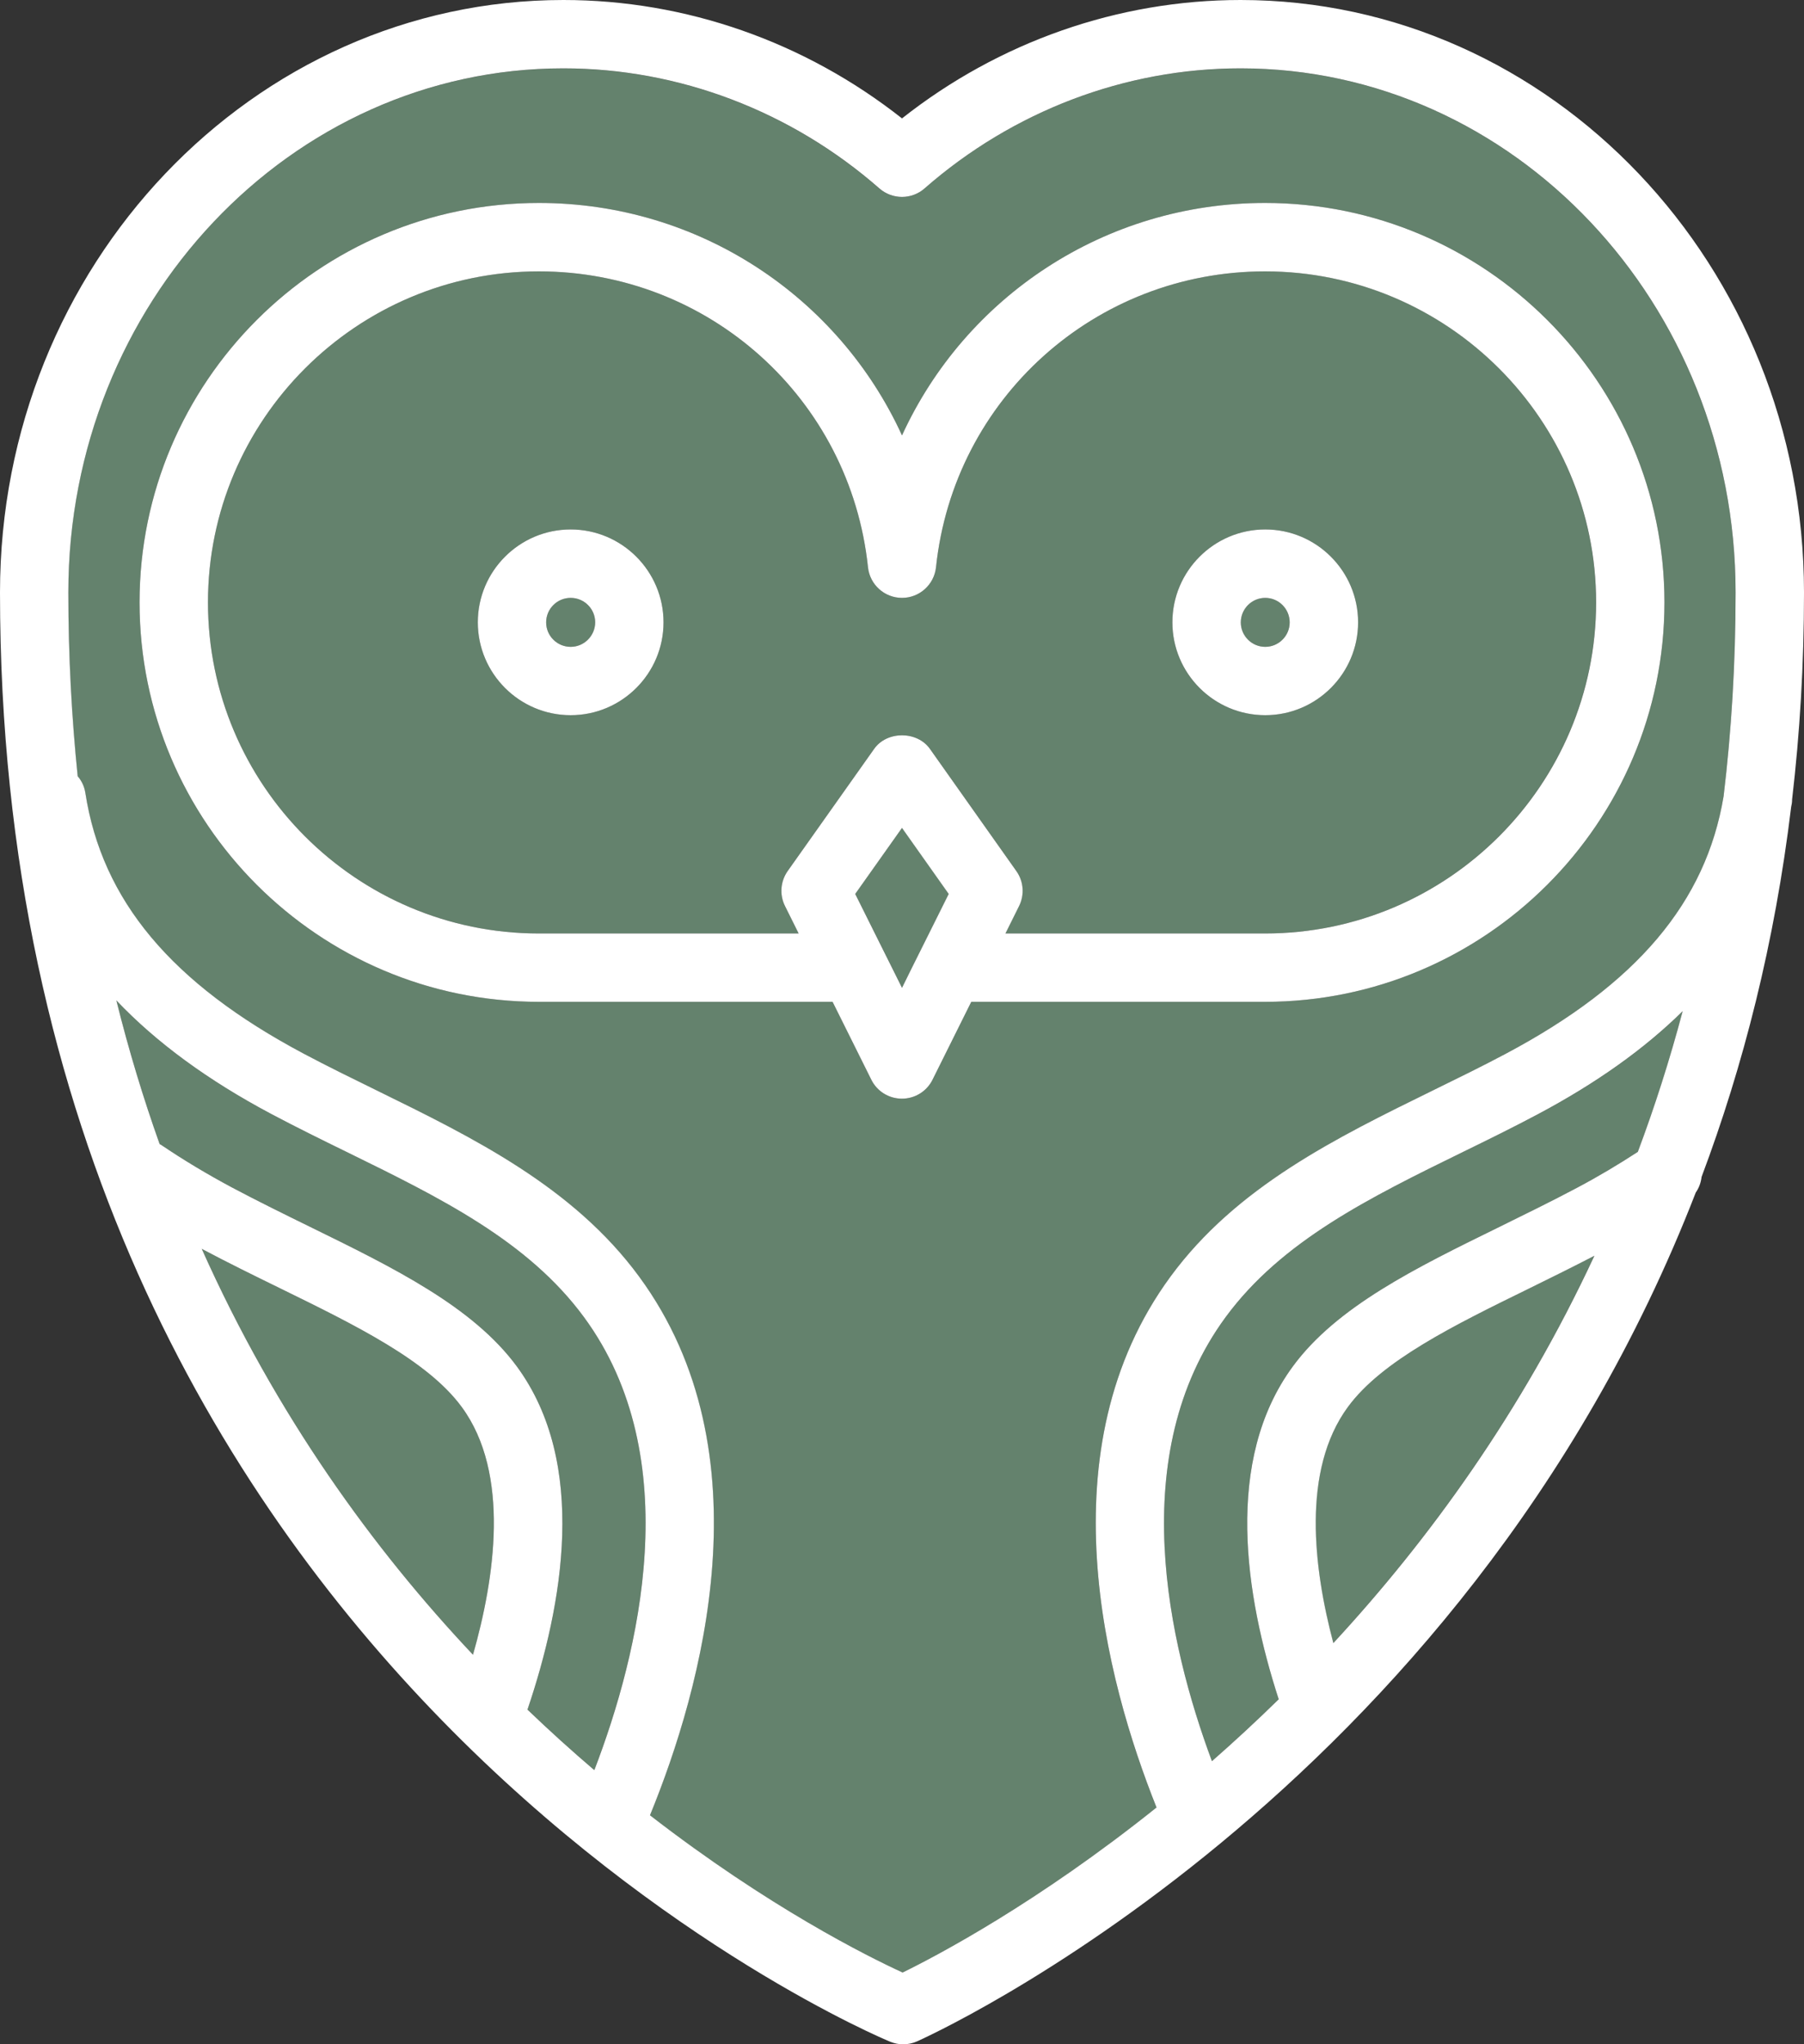
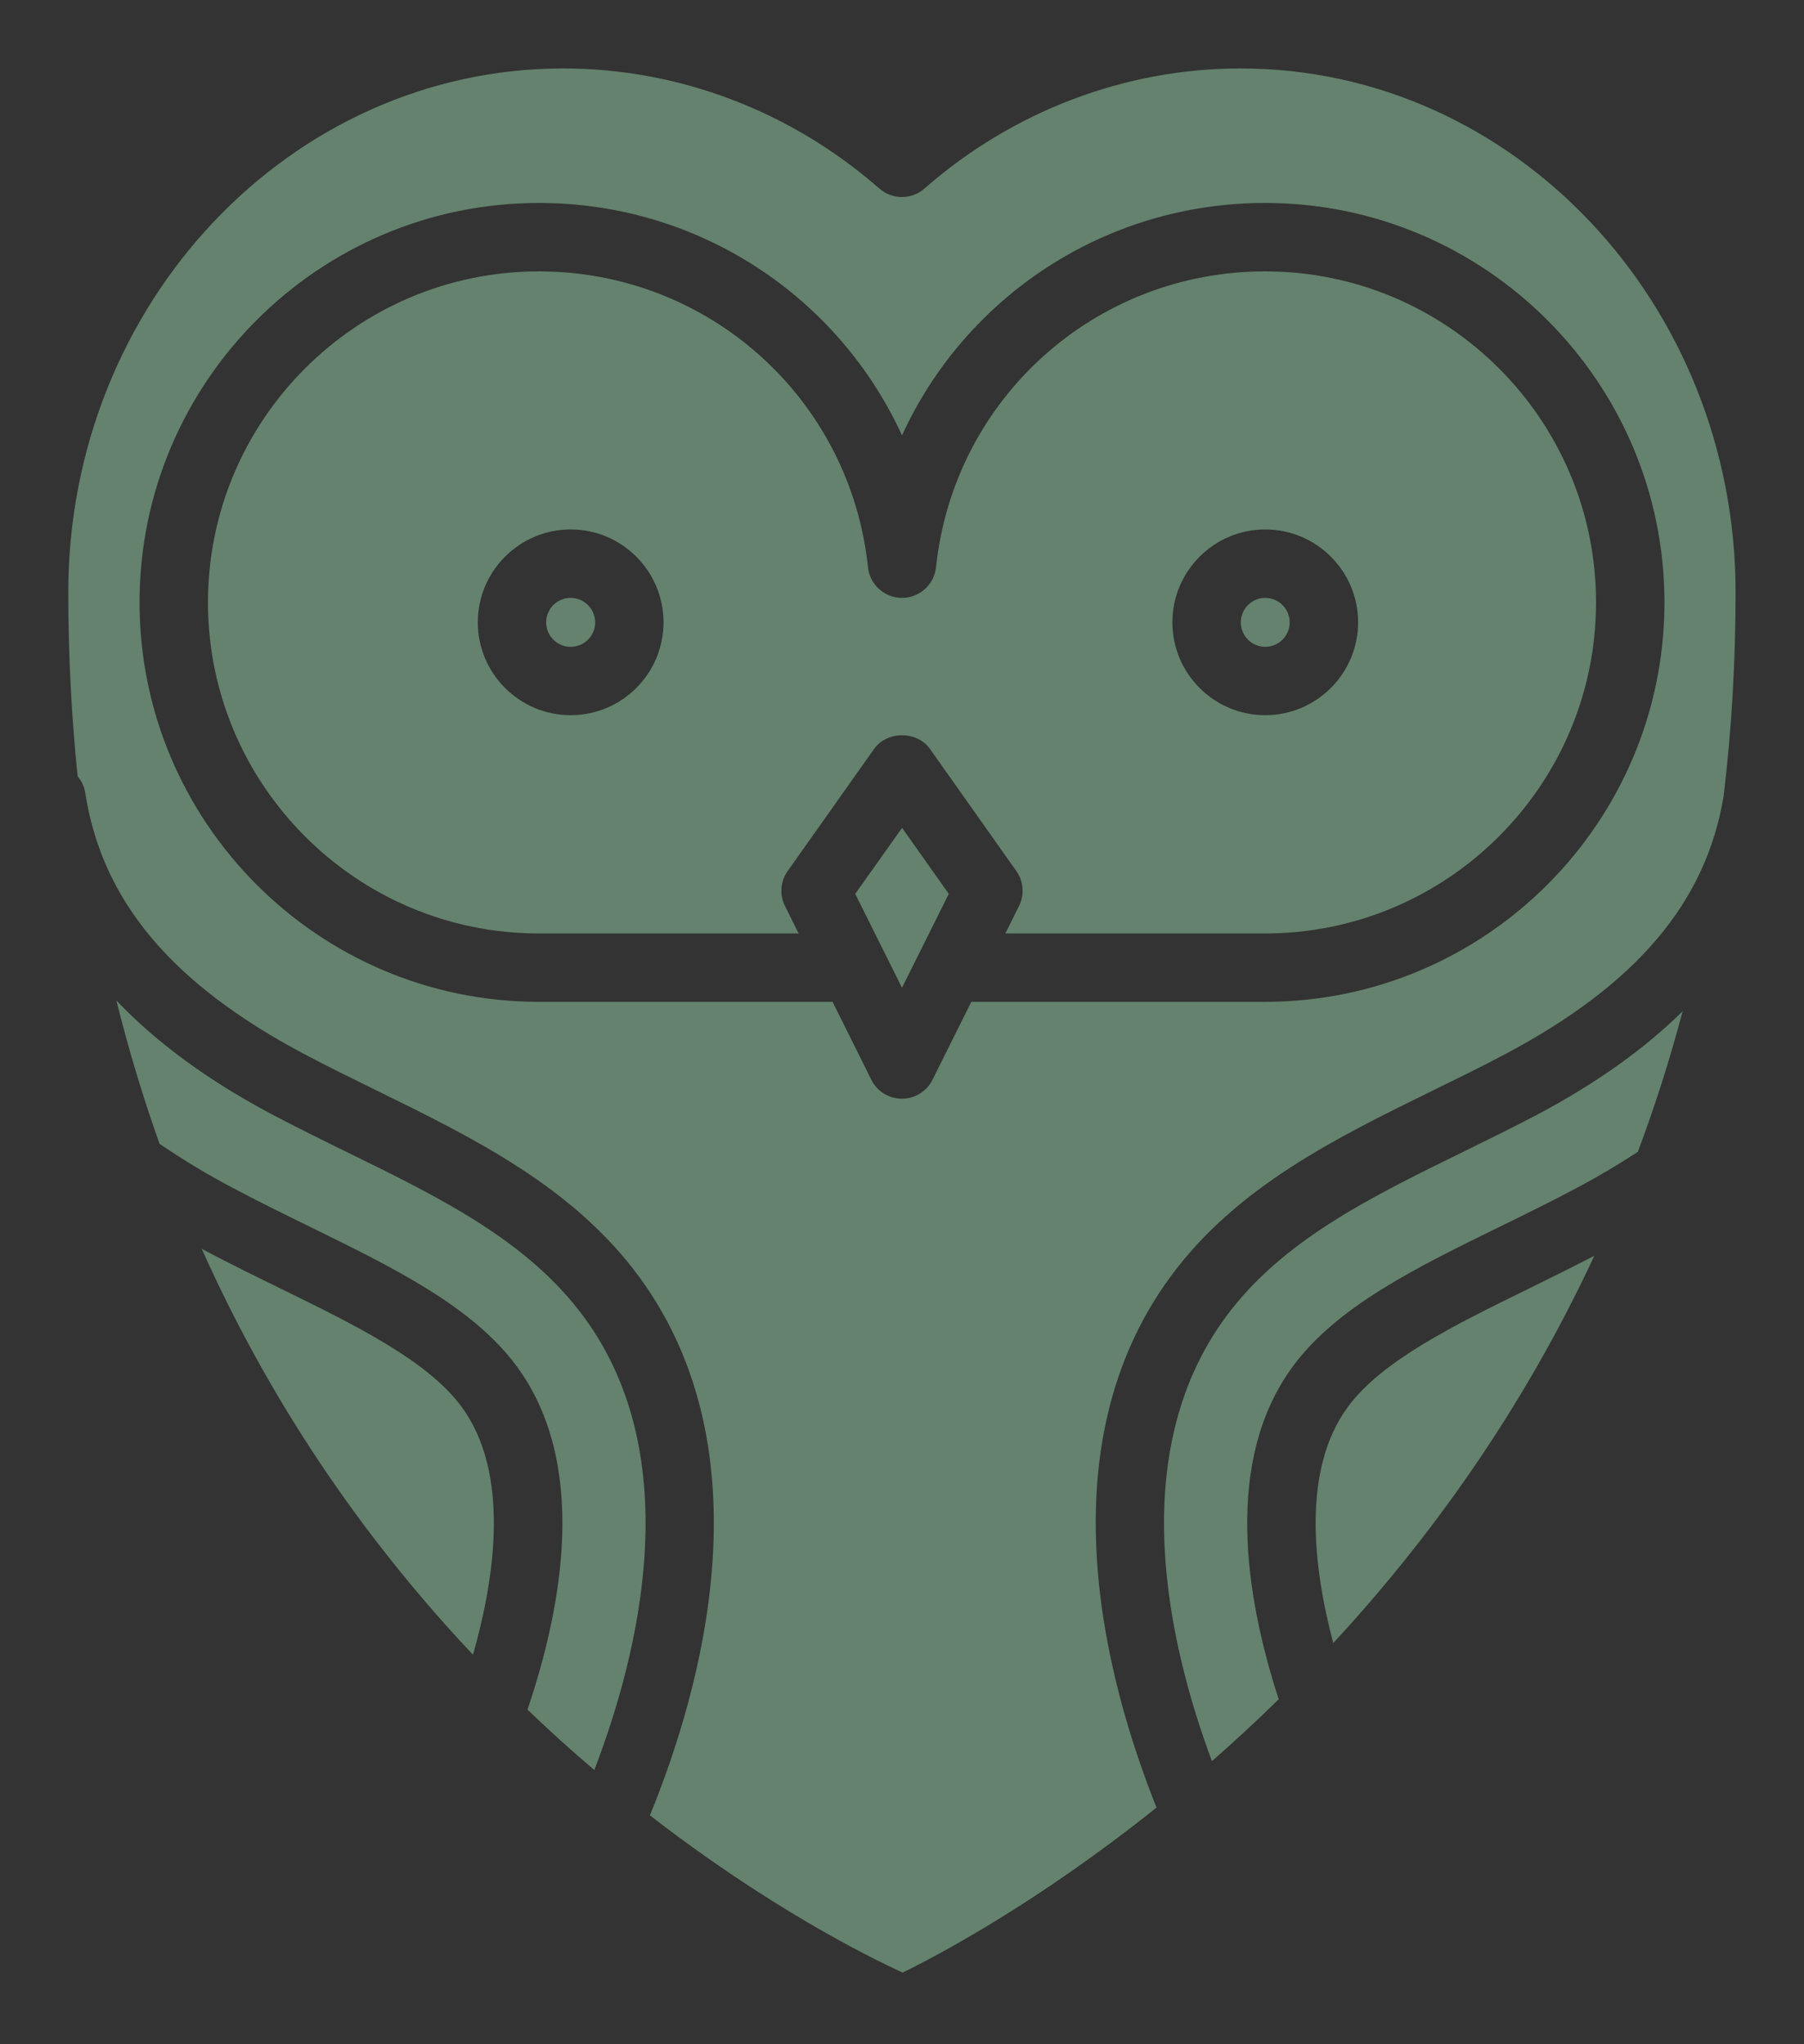
<svg xmlns="http://www.w3.org/2000/svg" fill="#000000" height="262.6" viewBox="0 0 231.78 262.6" width="231.78">
  <rect x="0" y="0" width="231.78" height="262.6" fill="#333333" stroke="none" />
  <g>
    <g>
      <g>
        <path d="M196.54,165.47c2.72-1.33,5.51-2.72,8.3-4.16c-9.37,20.14-21.36,36.59-33.54,49.75 c-2.55-9.6-4.11-22.2,1.87-30.33C177.55,174.78,186.77,170.26,196.54,165.47z M35.97,165.48c-3.29-1.61-6.68-3.27-10.05-5.06 c9.58,21.44,22.12,38.64,34.85,52.14c2.78-9.74,4.84-23.27-1.45-31.83C54.95,174.78,45.73,170.26,35.97,165.48z M187.97,147.97 c-11.98,5.87-23.29,11.41-30.5,21.22c-12.97,17.64-7.36,42-1.76,57.04c2.82-2.47,5.69-5.12,8.58-7.95 c-4.32-13.3-7.06-30.7,1.81-42.75c5.65-7.69,15.81-12.67,26.57-17.94c3.26-1.59,6.61-3.23,9.94-5.01 c2.74-1.45,5.35-3.01,7.82-4.62c2.16-5.75,4.09-11.77,5.76-18.06c-4.92,4.85-11.1,9.25-18.59,13.23 C194.45,144.79,191.21,146.38,187.97,147.97z M222.99,76.11c0,9.13-0.54,17.85-1.54,26.18c-2.27,13.62-11.16,24.14-27.97,33.07 c-3.06,1.63-6.22,3.17-9.38,4.72c-12.4,6.08-25.23,12.36-33.71,23.91c-16.27,22.13-8.36,51.78-1.8,68.2 c-15.3,12.25-28.15,19.01-32.62,21.2c-4.47-2.05-17.24-8.4-32.47-20.2c6.63-16.19,15.21-46.61-1.4-69.2 c-8.48-11.54-21.31-17.83-33.71-23.91c-3.16-1.55-6.31-3.09-9.38-4.72c-17-9.03-25.92-19.68-28.06-33.53 c-0.13-0.81-0.48-1.53-0.98-2.11c-0.77-7.54-1.2-15.4-1.2-23.61c0-37.12,28.53-67.32,63.6-67.32c14.83,0,29.25,5.48,40.61,15.43 c1.66,1.45,4.14,1.45,5.79,0c11.36-9.95,25.78-15.43,40.61-15.43C194.46,8.78,222.99,38.99,222.99,76.11z M213.85,77.38 c0-28.29-23.02-51.31-51.31-51.31c-20.6,0-38.51,12.08-46.65,29.86c-8.14-17.78-26.05-29.86-46.65-29.86 c-28.29,0-51.31,23.02-51.31,51.31c0,28.29,23.02,51.31,51.31,51.31h37.73l4.98,10.01c0.74,1.49,2.26,2.43,3.93,2.43 c1.67,0,3.19-0.94,3.93-2.43l4.98-10.01h37.73C190.83,128.69,213.85,105.67,213.85,77.38z M44.53,147.97 c-3.25-1.59-6.48-3.18-9.63-4.85c-8.2-4.35-14.82-9.21-19.95-14.61c1.6,6.44,3.47,12.58,5.56,18.45 c0.06,0.03,0.12,0.06,0.17,0.09c2.86,1.95,5.96,3.81,9.19,5.52c3.34,1.78,6.69,3.42,9.94,5.01 c10.78,5.28,20.94,10.26,26.59,17.94c9.17,12.47,5.93,30.63,1.37,44.09c2.89,2.77,5.76,5.36,8.59,7.76 c5.73-14.93,11.97-40.1-1.33-58.19C67.82,159.38,56.51,153.83,44.53,147.97z M73.32,76.8c-1.74,0-3.15,1.41-3.15,3.15 c0,1.73,1.41,3.14,3.15,3.14s3.15-1.41,3.15-3.14C76.46,78.21,75.05,76.8,73.32,76.8z M162.56,76.8c-1.73,0-3.14,1.41-3.14,3.15 c0,1.73,1.41,3.14,3.14,3.14c1.73,0,3.14-1.41,3.14-3.14C165.7,78.21,164.29,76.8,162.56,76.8z M205.06,77.38 c0,23.45-19.08,42.53-42.53,42.53h-33.36l1.75-3.52c0.72-1.45,0.59-3.18-0.34-4.5L119.48,96.2c-1.65-2.33-5.53-2.33-7.17,0 l-11.11,15.69c-0.93,1.32-1.07,3.05-0.34,4.5l1.75,3.52H69.24c-23.45,0-42.52-19.08-42.52-42.53c0-23.45,19.08-42.52,42.52-42.52 c21.82,0,40,16.34,42.28,38.01c0.24,2.23,2.12,3.93,4.37,3.93c2.25,0,4.13-1.7,4.37-3.93c2.28-21.67,20.46-38.01,42.28-38.01 C185.99,34.85,205.06,53.93,205.06,77.38z M85.25,79.94c0-6.58-5.35-11.93-11.93-11.93s-11.93,5.35-11.93,11.93 s5.35,11.93,11.93,11.93S85.25,86.52,85.25,79.94z M174.49,79.94c0-6.58-5.35-11.93-11.93-11.93c-6.58,0-11.93,5.35-11.93,11.93 s5.35,11.93,11.93,11.93C169.13,91.87,174.49,86.52,174.49,79.94z M109.88,114.82l2.53,5.08l2.19,4.39l1.29,2.59l1.29-2.59 l2.19-4.39l2.53-5.08l-6-8.48L109.88,114.82z" fill="#64826d" />
-         <path d="M159.39,0c-15.72,0-31.03,5.37-43.5,15.21C103.41,5.37,88.11,0,72.39,0C32.47,0,0,34.14,0,76.11 c0,138.54,113.25,185.71,114.4,186.17c0.53,0.21,1.08,0.32,1.64,0.32c0.59,0,1.19-0.12,1.74-0.36 c0.89-0.39,69.88-31.19,100.09-109.05c0.42-0.6,0.67-1.29,0.75-2.01c5.36-14.26,9.4-30.07,11.51-47.53 c0.03-0.16,0.06-0.31,0.09-0.47c0.03-0.16,0.02-0.32,0.03-0.48c0.99-8.47,1.53-17.32,1.53-26.58C231.78,34.14,199.3,0,159.39,0z M210.43,147.96c-2.47,1.61-5.08,3.17-7.82,4.62c-3.33,1.77-6.69,3.41-9.94,5.01c-10.76,5.27-20.93,10.25-26.57,17.94 c-8.87,12.06-6.13,29.45-1.81,42.75c-2.89,2.83-5.76,5.48-8.58,7.95c-5.6-15.05-11.21-39.4,1.76-57.04 c7.21-9.81,18.52-15.35,30.5-21.22c3.25-1.59,6.49-3.18,9.63-4.85c7.49-3.98,13.67-8.38,18.59-13.23 C214.52,136.18,212.59,142.2,210.43,147.96z M173.18,180.73c4.37-5.95,13.59-10.47,23.37-15.26c2.72-1.33,5.51-2.72,8.3-4.16 c-9.37,20.14-21.36,36.59-33.54,49.75C168.76,201.46,167.21,188.85,173.18,180.73z M60.77,212.56 c-12.73-13.5-25.27-30.7-34.85-52.14c3.37,1.79,6.76,3.45,10.05,5.06c9.76,4.78,18.98,9.3,23.35,15.25 C65.61,189.28,63.55,202.81,60.77,212.56z M67.77,219.61c4.56-13.46,7.8-31.62-1.37-44.09c-5.65-7.68-15.81-12.66-26.59-17.94 c-3.24-1.59-6.59-3.23-9.94-5.01c-3.23-1.72-6.33-3.58-9.19-5.52c-0.06-0.04-0.12-0.06-0.17-0.09 c-2.09-5.87-3.96-12.01-5.56-18.45c5.13,5.4,11.75,10.26,19.95,14.61c3.15,1.67,6.38,3.26,9.63,4.85 c11.98,5.87,23.29,11.41,30.5,21.22c13.3,18.09,7.06,43.26,1.33,58.19C73.53,224.97,70.66,222.38,67.77,219.61z M83.51,233.18 c6.63-16.19,15.21-46.61-1.4-69.2c-8.48-11.54-21.31-17.83-33.71-23.91c-3.16-1.55-6.31-3.09-9.38-4.72 c-17-9.03-25.92-19.68-28.06-33.53c-0.13-0.81-0.48-1.53-0.98-2.11c-0.77-7.54-1.2-15.4-1.2-23.61 c0-37.12,28.53-67.32,63.6-67.32c14.83,0,29.25,5.48,40.61,15.43c1.66,1.45,4.14,1.45,5.79,0c11.36-9.95,25.78-15.43,40.61-15.43 c35.07,0,63.6,30.2,63.6,67.32c0,9.13-0.54,17.85-1.54,26.18c-2.27,13.62-11.16,24.14-27.97,33.07 c-3.06,1.63-6.22,3.17-9.38,4.72c-12.4,6.08-25.23,12.36-33.71,23.91c-16.27,22.13-8.36,51.78-1.8,68.2 c-15.3,12.25-28.15,19.01-32.62,21.2C111.5,251.33,98.74,244.98,83.51,233.18z M213.85,77.38c0-28.29-23.02-51.31-51.31-51.31 c-20.6,0-38.51,12.08-46.65,29.86c-8.14-17.78-26.05-29.86-46.65-29.86c-28.29,0-51.31,23.02-51.31,51.31 c0,28.29,23.02,51.31,51.31,51.31h37.73l4.98,10.01c0.74,1.49,2.26,2.43,3.93,2.43c1.67,0,3.19-0.94,3.93-2.43l4.98-10.01h37.73 C190.83,128.69,213.85,105.67,213.85,77.38z M115.89,126.89l-1.29-2.59l-2.19-4.39l-2.53-5.08l6.01-8.48l6,8.48l-2.53,5.08 l-2.19,4.39L115.89,126.89z M130.58,111.89L119.48,96.2c-1.65-2.33-5.53-2.33-7.17,0l-11.11,15.69c-0.93,1.32-1.07,3.05-0.34,4.5 l1.75,3.52H69.24c-23.45,0-42.52-19.08-42.52-42.53c0-23.45,19.08-42.52,42.52-42.52c21.82,0,40,16.34,42.28,38.01 c0.24,2.23,2.12,3.93,4.37,3.93c2.25,0,4.13-1.7,4.37-3.93c2.28-21.67,20.46-38.01,42.28-38.01c23.45,0,42.53,19.08,42.53,42.52 c0,23.45-19.08,42.53-42.53,42.53h-33.36l1.75-3.52C131.65,114.94,131.52,113.21,130.58,111.89z M162.56,91.87 c6.58,0,11.93-5.35,11.93-11.93s-5.35-11.93-11.93-11.93c-6.58,0-11.93,5.35-11.93,11.93S155.98,91.87,162.56,91.87z M162.56,76.8c1.73,0,3.14,1.41,3.14,3.15c0,1.73-1.41,3.14-3.14,3.14c-1.73,0-3.14-1.41-3.14-3.14 C159.42,78.21,160.83,76.8,162.56,76.8z M73.32,68.01c-6.58,0-11.93,5.35-11.93,11.93s5.35,11.93,11.93,11.93 s11.93-5.35,11.93-11.93S79.9,68.01,73.32,68.01z M73.32,83.09c-1.74,0-3.15-1.41-3.15-3.14c0-1.74,1.41-3.15,3.15-3.15 s3.15,1.41,3.15,3.15C76.46,81.68,75.05,83.09,73.32,83.09z" fill="#ffffff" />
      </g>
    </g>
  </g>
</svg>